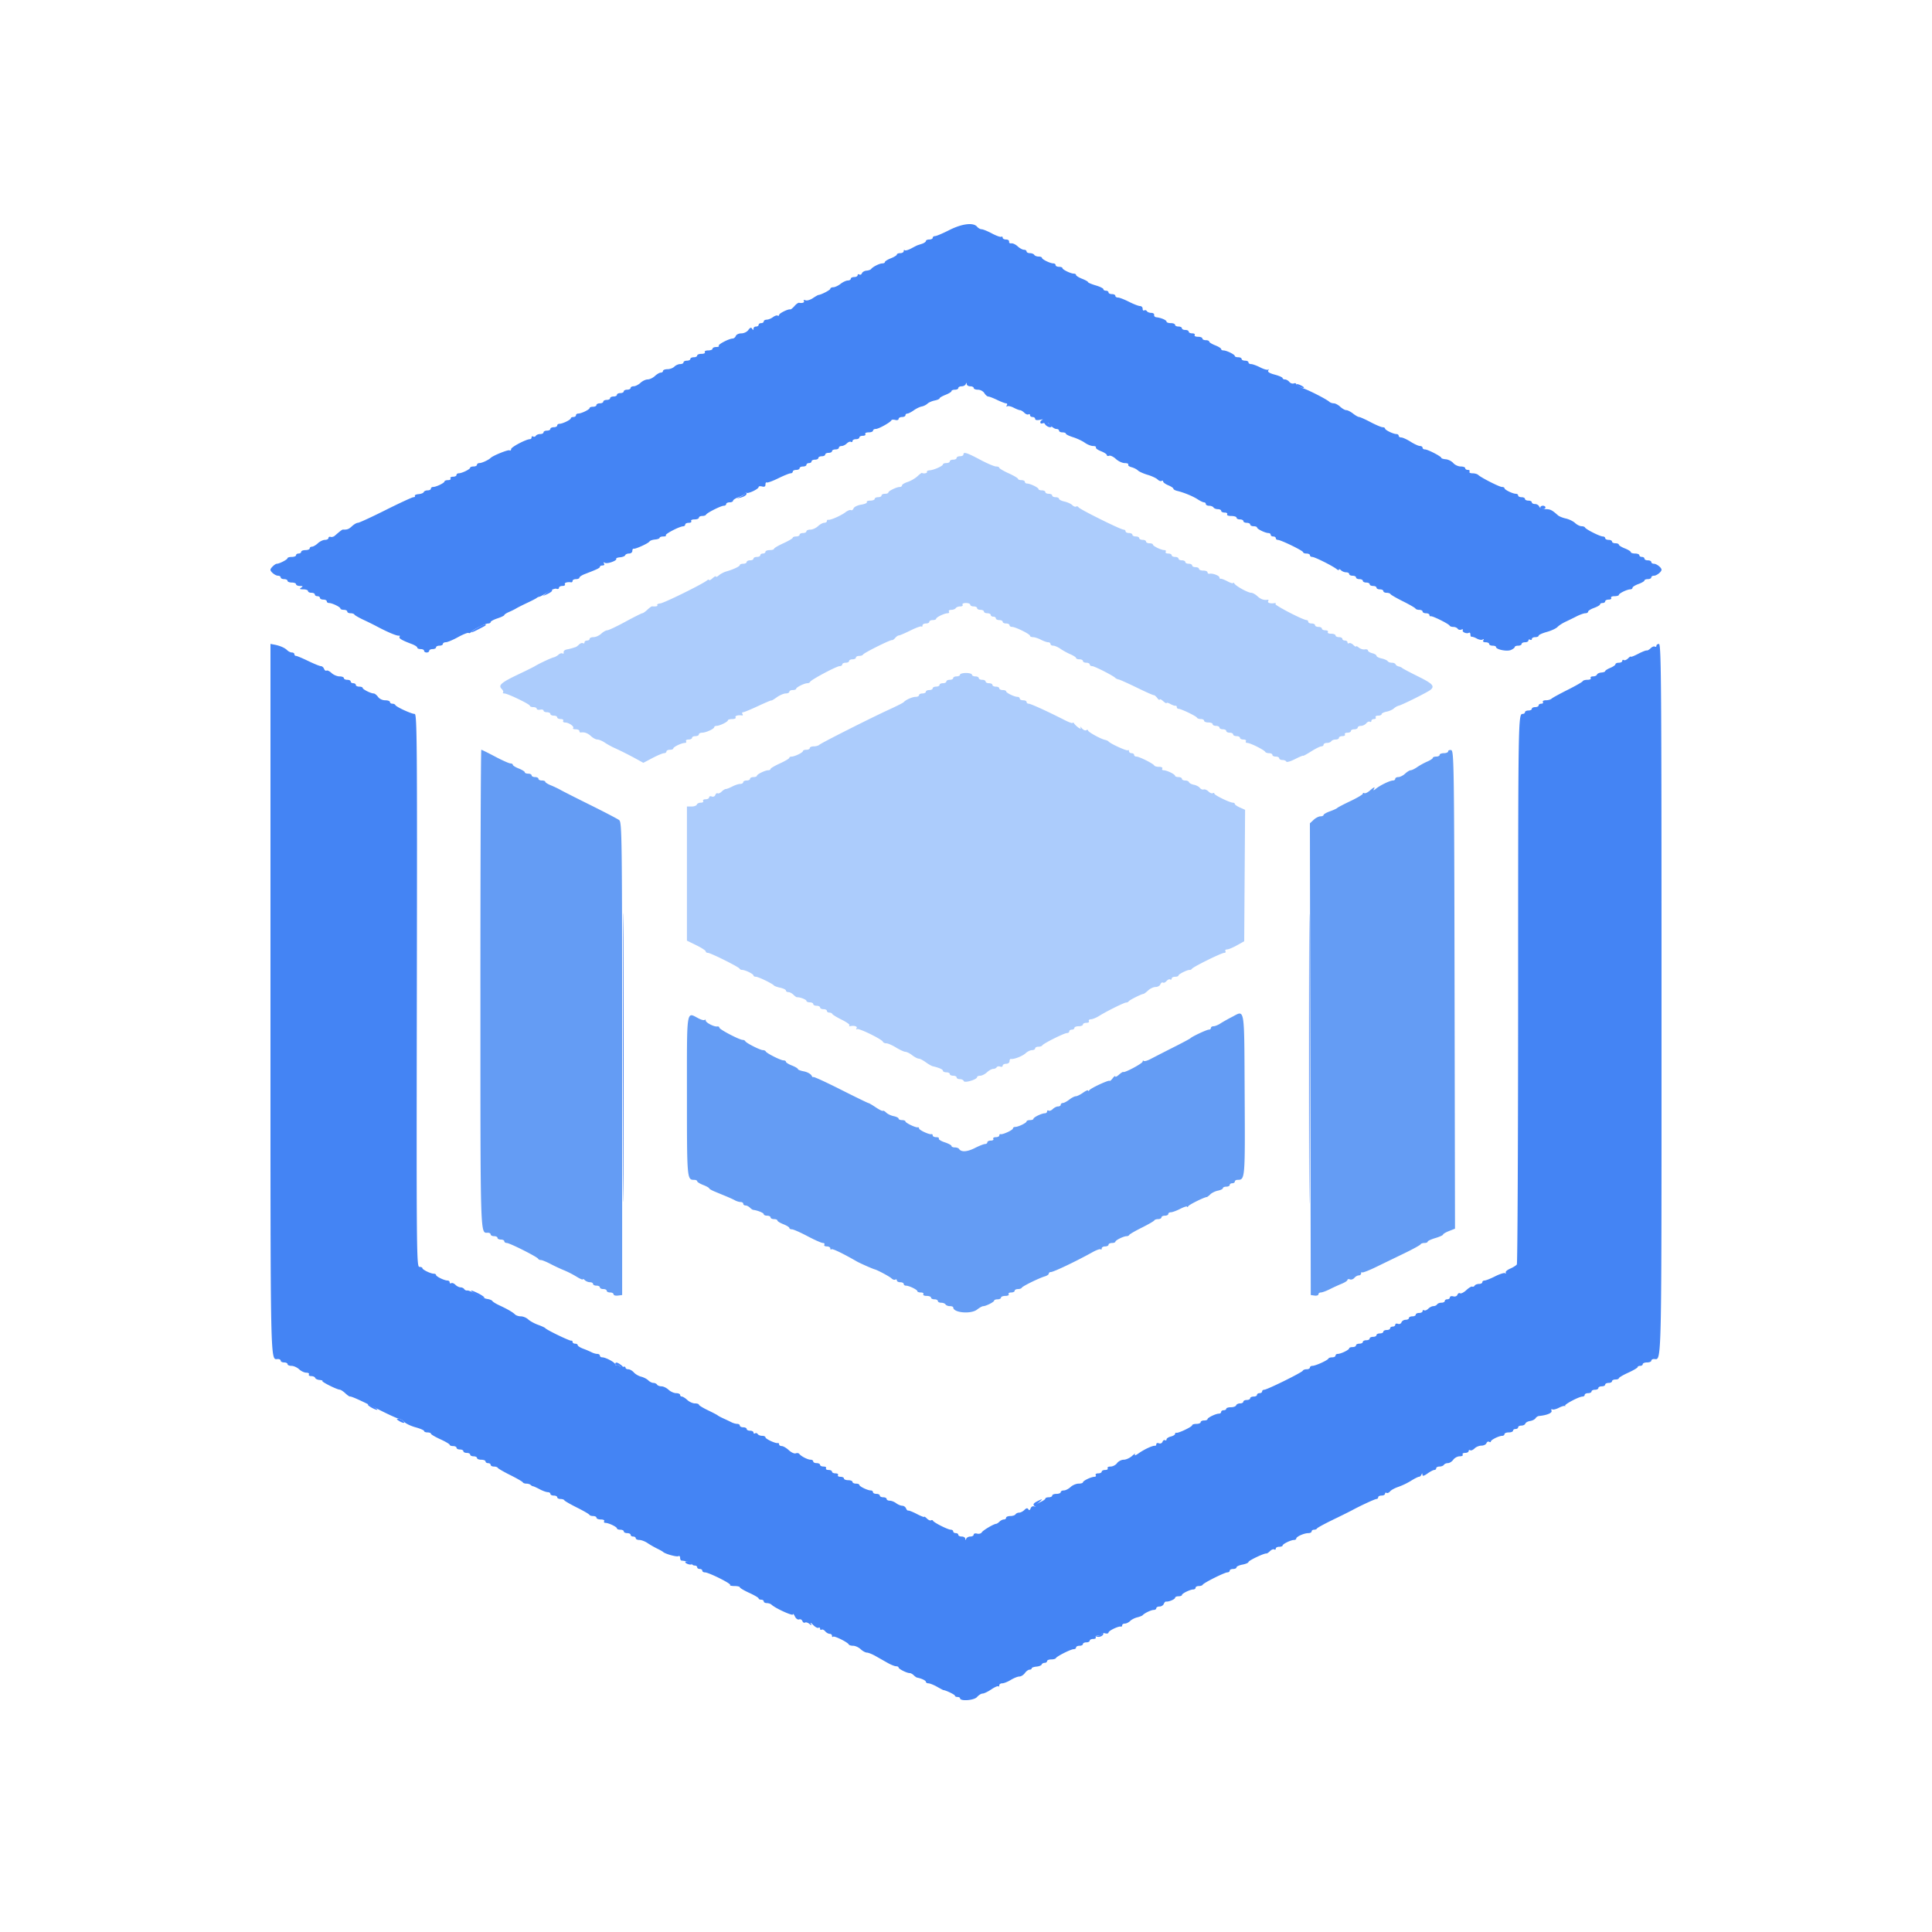
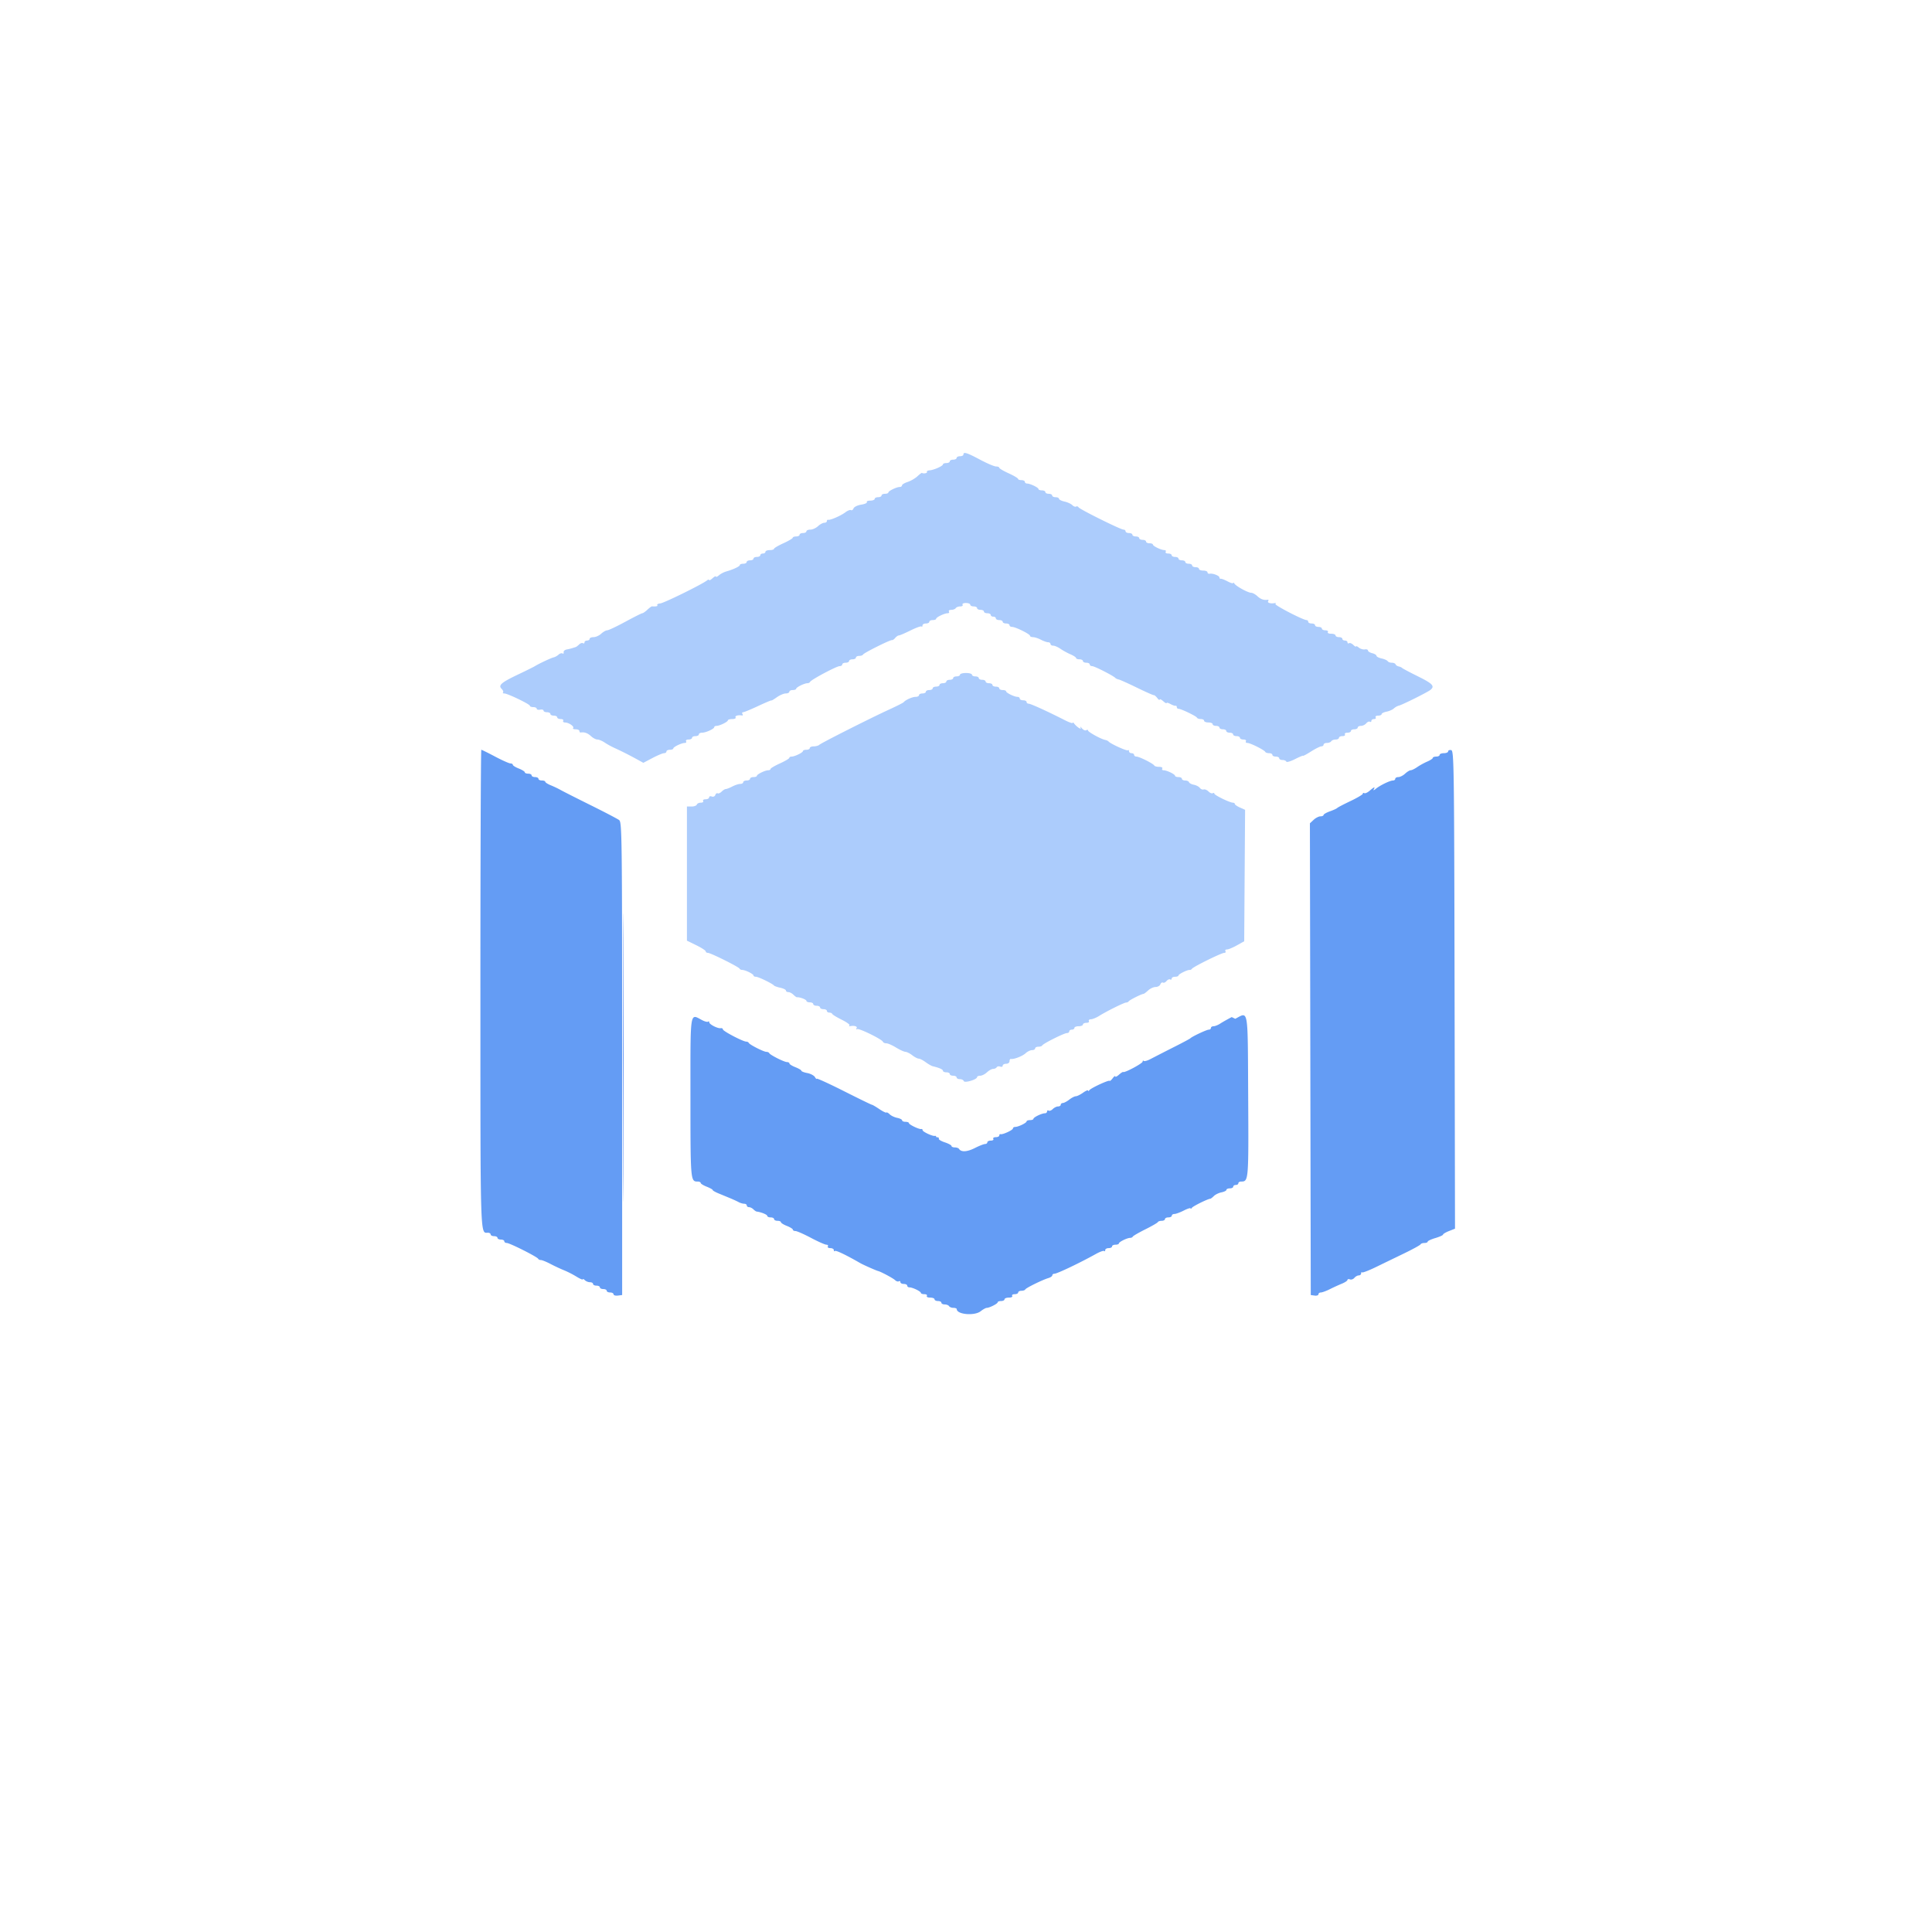
<svg xmlns="http://www.w3.org/2000/svg" width="250" height="250" fill="none">
  <g fill-rule="evenodd" clip-path="url(#a)" clip-rule="evenodd">
    <path fill="#ACCCFC" d="M124.669 58.816c0 .122-.199.22-.442.22s-.442.1-.442.222c0 .121-.198.221-.441.221-.244 0-.442.1-.442.22 0 .122-.199.221-.442.221s-.442.076-.442.167c0 .214-1.163.732-1.738.775-.242.018-.391.112-.332.209.096.154-.484.262-.64.12-.033-.03-.298.165-.588.435-.29.271-.86.602-1.265.736-.406.133-.737.334-.737.447 0 .111-.13.203-.288.203-.406 0-1.475.52-1.477.718-.001.091-.201.166-.444.166s-.441.1-.441.22c0 .122-.199.221-.442.221s-.442.1-.442.22c0 .122-.254.222-.565.222-.311 0-.512.087-.446.193.066.106-.265.255-.736.33-.474.076-.914.291-.988.483-.073.19-.221.292-.329.226-.109-.067-.432.057-.72.276-.586.447-1.98 1.054-2.234.974-.092-.03-.166.047-.166.168 0 .121-.153.22-.341.22-.187 0-.554.2-.814.442-.261.243-.704.442-.985.442s-.51.1-.51.22c0 .122-.199.221-.442.221s-.442.1-.442.221c0 .122-.199.222-.441.222-.243 0-.442.074-.443.165-.001.09-.547.414-1.214.718-.667.303-1.213.626-1.214.717 0 .092-.25.166-.553.166-.303 0-.552.1-.552.22 0 .122-.149.222-.33.222-.183 0-.332.1-.332.22 0 .122-.199.221-.442.221s-.442.1-.442.221-.199.22-.441.22c-.243 0-.442.1-.442.222 0 .121-.199.22-.442.22s-.442.076-.442.167c0 .176-.835.57-1.767.834-.303.086-.726.309-.938.495-.213.187-.387.26-.387.16 0-.098-.198.002-.442.222-.242.22-.441.322-.441.228 0-.095-.125-.07-.276.054-.589.483-5.57 2.934-6.041 2.972-.274.023-.45.12-.39.215.091.148-.097.194-.696.17-.063-.003-.33.196-.594.441-.263.246-.555.447-.647.447-.092 0-1.082.497-2.2 1.104-1.118.608-2.17 1.104-2.34 1.104-.169 0-.52.199-.781.442-.261.242-.704.441-.985.441-.28 0-.51.1-.51.221 0 .122-.15.22-.331.22-.183 0-.332.107-.332.235 0 .129-.091.178-.203.109-.111-.07-.335.006-.497.168-.162.162-.367.314-.457.339-.09.025-.289.087-.442.137-.153.05-.477.128-.72.173-.243.044-.414.207-.38.36.032.154-.034.222-.148.15-.115-.07-.344-.003-.508.15-.165.153-.441.31-.615.349-.34.075-1.89.799-2.435 1.136-.182.112-1.126.582-2.098 1.043-2.261 1.073-2.688 1.435-2.23 1.892.182.183.27.394.195.47-.075.075-.004.136.159.136.425 0 3.312 1.39 3.312 1.594 0 .095.199.173.441.173.243 0 .442.093.442.207 0 .116.199.17.442.124.243-.047.442.009.442.123s.199.208.441.208c.243 0 .442.1.442.22 0 .122.199.222.442.222s.442.1.442.22c0 .122.204.222.454.222s.394.099.318.22c-.075.122.044.224.263.228.488.008 1.221.534 1.022.733-.079.078.072.144.335.144s.479.099.479.22c0 .122.074.21.165.195.484-.076.904.072 1.33.468.26.243.637.441.836.441.199 0 .625.178.947.395.323.217.885.528 1.25.691.831.374 1.982.955 2.976 1.504l.77.425 1.185-.624c.653-.343 1.326-.624 1.495-.624.17 0 .31-.1.31-.22 0-.122.198-.221.44-.221.244 0 .444-.075.445-.166.001-.202 1.074-.718 1.49-.718.166 0 .24-.099.165-.22-.076-.122.067-.222.317-.222s.455-.1.455-.22c0-.122.2-.221.442-.221.243 0 .442-.1.442-.221s.178-.22.397-.22c.494 0 1.587-.494 1.589-.719 0-.09.13-.165.289-.165.406 0 1.476-.52 1.478-.718 0-.09.256-.165.566-.165.32 0 .507-.096.43-.222-.122-.195.342-.328.844-.241.1.018.12-.07.042-.195-.077-.124-.037-.226.09-.226.125 0 1-.362 1.945-.803.944-.442 1.716-.766 1.716-.72 0 .048.314-.137.697-.41.383-.273.905-.496 1.159-.496.255 0 .463-.1.463-.221s.199-.22.442-.22.442-.075.443-.166c.003-.194 1.068-.718 1.46-.718.148 0 .302-.08.342-.177.112-.267 3.427-2.032 3.818-2.032.188 0 .342-.099.342-.22 0-.122.199-.221.441-.221.244 0 .442-.1.442-.22 0-.122.199-.222.442-.222s.442-.1.442-.22c0-.122.19-.221.423-.221.233 0 .457-.078.497-.174.089-.209 3.547-1.934 3.752-1.872.079.024.265-.102.413-.28.148-.178.362-.324.475-.324.114 0 .79-.29 1.502-.643.713-.353 1.354-.586 1.423-.515.071.07.128.011.128-.13 0-.142.199-.258.442-.258s.442-.1.442-.22c0-.123.198-.222.441-.222s.443-.075.444-.166c.002-.2 1.074-.717 1.491-.717.165 0 .239-.1.163-.221-.075-.122.063-.22.306-.22s.503-.1.578-.222c.075-.121.335-.22.578-.22.243 0 .381-.1.305-.221-.077-.126.108-.221.429-.221.311 0 .565.1.565.22 0 .122.199.221.442.221s.441.1.441.221c0 .122.199.221.443.221.242 0 .441.1.441.22 0 .122.199.222.442.222s.441.1.441.22c0 .122.15.222.332.222.182 0 .331.099.331.22 0 .122.199.221.442.221s.441.1.441.221c0 .122.199.22.442.22s.442.1.442.222c0 .121.146.22.326.22.443 0 2.324.93 2.324 1.148 0 .098.174.178.387.179.212 0 .671.15 1.019.331.348.181.77.33.938.33.169 0 .306.1.306.221s.159.22.353.22c.194 0 .616.184.938.408.323.224.91.546 1.305.716.394.17.717.385.717.476 0 .092.199.167.442.167s.442.1.442.221.198.22.442.22c.242 0 .441.1.441.222 0 .121.143.22.318.22.302 0 2.762 1.255 2.995 1.527.061.072.26.162.442.201.182.04 1.247.518 2.366 1.065 1.12.546 2.098.98 2.174.963.076-.017.275.15.442.37.168.22.308.311.311.202.004-.11.206-.02.449.2.243.22.442.33.442.247 0-.084.224-.029.497.123s.571.255.662.229c.092-.026.166.052.166.174 0 .121.1.22.223.22.336 0 2.306.948 2.39 1.15.041.096.265.175.497.175.233 0 .424.1.424.221 0 .122.248.221.552.221.304 0 .552.1.552.221 0 .122.199.22.441.22.244 0 .443.1.443.222 0 .121.198.22.441.22s.442.1.442.221c0 .122.199.221.441.221.244 0 .442.1.442.22 0 .122.199.222.442.222s.442.1.442.22c0 .122.204.221.455.221.25 0 .393.1.317.221-.074.122.01.22.188.22.377 0 2.208.917 2.316 1.16.041.091.264.166.497.166.233 0 .423.1.423.221s.199.22.442.22.442.1.442.222c0 .121.19.22.423.22.233 0 .456.095.497.21.04.115.545-.03 1.122-.324.577-.293 1.049-.489 1.049-.435 0 .054.467-.198 1.038-.56.57-.361 1.166-.657 1.325-.657.158 0 .288-.1.288-.221 0-.122.193-.221.429-.221.235 0 .49-.099.564-.22.076-.122.33-.222.566-.222.236 0 .429-.1.429-.22 0-.122.204-.221.454-.221s.394-.1.318-.221c-.075-.121.069-.22.319-.22s.455-.1.455-.222c0-.121.199-.22.441-.22.243 0 .442-.1.442-.221 0-.122.187-.221.415-.221.228 0 .537-.148.687-.33.15-.18.361-.273.469-.207.108.067.196.016.196-.113s.155-.233.344-.233c.19 0 .283-.1.208-.222-.075-.12.068-.22.318-.22s.455-.087.455-.194c0-.106.286-.25.636-.32.35-.07.775-.256.944-.414.169-.157.455-.32.634-.36.45-.102 3.738-1.741 4.11-2.049.583-.484.285-.803-1.631-1.75-1.063-.526-1.982-1.013-2.043-1.082-.06-.069-.259-.157-.441-.197-.183-.04-.365-.163-.405-.276-.041-.112-.259-.204-.484-.204-.226 0-.467-.092-.537-.204-.069-.112-.423-.27-.786-.349-.363-.08-.66-.234-.66-.343 0-.11-.248-.262-.552-.338-.304-.076-.552-.234-.552-.35 0-.116-.183-.18-.408-.141-.224.038-.572-.068-.773-.234-.201-.167-.365-.235-.365-.15 0 .084-.157-.004-.349-.196-.192-.192-.441-.293-.552-.223-.112.069-.203.02-.203-.109 0-.128-.149-.234-.332-.234-.181 0-.331-.099-.331-.22 0-.122-.199-.222-.441-.222-.244 0-.442-.1-.442-.22 0-.122-.255-.221-.565-.221-.321 0-.507-.096-.429-.221.075-.121-.068-.22-.319-.22-.249 0-.454-.1-.454-.222 0-.121-.199-.22-.442-.22s-.442-.1-.442-.221c0-.122-.198-.221-.441-.221s-.442-.1-.442-.22a.219.219 0 0 0-.216-.222c-.445 0-4.18-1.935-4.028-2.087.087-.087.059-.138-.062-.114-.521.105-1.01-.024-.881-.233.077-.125.058-.212-.042-.195-.49.085-.915-.06-1.346-.462-.261-.243-.624-.442-.808-.442-.408 0-1.942-.84-2.166-1.185-.089-.138-.163-.173-.165-.08-.002.095-.327 0-.721-.21-.396-.21-.793-.362-.884-.337-.091.025-.165-.048-.165-.16 0-.238-.86-.57-1.27-.491-.152.03-.277-.05-.277-.177s-.248-.23-.552-.23c-.303 0-.552-.1-.552-.222 0-.121-.199-.22-.442-.22-.242 0-.441-.1-.441-.221 0-.122-.199-.222-.442-.222s-.442-.099-.442-.22c0-.122-.199-.221-.442-.221-.242 0-.441-.1-.441-.22 0-.122-.199-.222-.442-.222s-.442-.1-.442-.22c0-.122-.204-.221-.454-.221s-.394-.1-.319-.221c.075-.122.002-.22-.163-.22-.417 0-1.489-.517-1.492-.719 0-.09-.2-.165-.443-.165s-.441-.1-.441-.22c0-.123-.199-.222-.442-.222s-.442-.1-.442-.221-.199-.22-.442-.22c-.242 0-.441-.1-.441-.222 0-.121-.199-.22-.442-.22s-.442-.1-.442-.221c0-.122-.119-.221-.265-.221-.369 0-5.653-2.62-5.816-2.884-.073-.118-.218-.163-.321-.099-.103.064-.326-.022-.494-.19-.169-.168-.624-.376-1.012-.461-.388-.085-.705-.247-.705-.358 0-.113-.199-.204-.442-.204s-.442-.1-.442-.22c0-.122-.199-.221-.441-.221-.243 0-.442-.1-.442-.221 0-.122-.199-.221-.442-.221s-.442-.075-.443-.166c-.002-.198-1.072-.718-1.478-.718-.158 0-.288-.1-.288-.22 0-.122-.198-.221-.441-.221s-.442-.075-.443-.166c0-.091-.546-.414-1.214-.718-.667-.303-1.213-.626-1.213-.717-.001-.091-.188-.166-.416-.166-.228 0-1.161-.397-2.072-.883-1.704-.908-2.151-1.046-2.151-.663m-.442 28.488c0 .121-.199.22-.442.22-.242 0-.441.1-.441.222 0 .12-.199.22-.442.22s-.442.1-.442.221c0 .122-.199.22-.442.22-.242 0-.441.1-.441.222 0 .121-.199.22-.442.22s-.442.1-.442.221c0 .122-.199.221-.441.221-.243 0-.442.1-.442.22 0 .123-.199.222-.442.222s-.442.1-.442.221-.2.22-.445.22c-.423 0-1.307.396-1.542.691-.061.077-.906.503-1.878.95-2.409 1.104-8.785 4.324-9.044 4.567-.115.108-.438.197-.717.197-.28 0-.508.099-.508.22 0 .122-.199.222-.442.222s-.443.074-.444.165c-.002.198-1.071.718-1.478.718-.158 0-.287.074-.288.166 0 .09-.546.413-1.213.717-.668.304-1.214.626-1.215.718 0 .09-.13.166-.288.166-.406 0-1.475.519-1.477.717-.002.091-.201.166-.444.166s-.441.099-.441.221c0 .121-.2.221-.442.221-.243 0-.442.099-.442.22 0 .122-.174.222-.386.222-.213.001-.672.15-1.02.332-.348.181-.728.33-.844.33-.116 0-.361.15-.544.333-.183.183-.415.283-.513.222-.1-.061-.237.036-.305.215a.35.35 0 0 1-.465.196c-.187-.071-.34-.02-.34.114 0 .135-.205.245-.455.245s-.393.099-.318.221c.075.121-.06.22-.3.22s-.474.112-.519.249c-.046.136-.352.248-.68.248h-.6v17.358l1.215.594c.669.327 1.215.683 1.215.789 0 .108.124.195.276.194.35-.002 4.005 1.817 4.104 2.042.041.093.195.168.343.168.392 0 1.457.524 1.46.718 0 .091.14.165.311.165.317 0 2.14.882 2.34 1.132.061.076.434.208.828.294.396.085.718.247.718.358 0 .112.142.204.316.204.174 0 .468.152.655.339.186.186.392.334.458.327.354-.035 1.222.293 1.222.462 0 .108.199.197.442.197.242 0 .441.099.441.22 0 .122.199.222.442.222s.442.099.442.22c0 .122.199.221.441.221.243 0 .442.1.442.221s.141.221.313.221c.172 0 .346.08.386.179.041.098.591.434 1.224.746.631.312 1.079.637.993.723-.085.085-.056.135.066.111.558-.113 1.009.025.862.262-.089.145-.062.196.064.118.24-.148 3.221 1.315 3.344 1.64.04.108.239.196.441.197.203 0 .766.246 1.252.545.486.299 1.033.55 1.214.556.183.006.58.206.884.443.304.238.681.435.837.438.157.002.563.21.901.46.34.251.758.489.931.529.829.195 1.306.409 1.306.587 0 .107.199.195.442.195s.442.099.442.221c0 .121.198.22.442.22.243 0 .441.1.441.221 0 .122.191.221.424.221.232 0 .46.113.507.252.094.284 1.719-.204 1.719-.517 0-.097.181-.177.401-.177.219 0 .613-.198.874-.441s.621-.442.801-.442c.18 0 .387-.095.458-.211.072-.116.277-.155.455-.087.178.069.324.015.324-.12 0-.134.199-.244.442-.244.246 0 .442-.147.442-.331 0-.183.075-.315.166-.296.37.081 1.503-.354 1.911-.734.239-.223.616-.406.836-.406.22 0 .4-.099.4-.221 0-.121.19-.221.423-.221.233 0 .457-.074.497-.165.104-.234 2.834-1.601 3.197-1.601.165 0 .3-.099.3-.221s.149-.221.331-.221c.182 0 .332-.1.332-.221s.248-.221.552-.221c.303 0 .552-.099.552-.221 0-.121.204-.22.454-.22.251 0 .394-.1.319-.221-.076-.122.043-.228.263-.237.22-.009.697-.204 1.062-.434.965-.608 3.28-1.754 3.509-1.736a.427.427 0 0 0 .331-.169c.132-.181 1.684-.953 1.908-.95.062.001.329-.199.593-.444.263-.246.698-.447.965-.447.268 0 .547-.155.62-.345.073-.19.221-.29.33-.224.108.068.319-.024.468-.203.149-.18.359-.272.467-.206.107.066.195.016.195-.113s.199-.234.442-.234.442-.075.442-.166c0-.179 1.212-.771 1.459-.714.082.019.209-.051.283-.155.191-.269 3.829-2.06 4.179-2.058.159.001.227-.098.152-.219-.075-.122.016-.221.203-.221.185 0 .763-.239 1.282-.531l.945-.53.057-8.504.058-8.504-.664-.295c-.366-.162-.666-.369-.666-.461 0-.092-.11-.167-.245-.167-.4 0-2.405-.976-2.405-1.171 0-.099-.091-.123-.203-.054-.112.069-.361-.033-.554-.226-.193-.193-.474-.309-.625-.259-.151.051-.374-.041-.496-.205-.121-.164-.468-.346-.772-.404-.303-.058-.584-.206-.625-.329-.041-.122-.265-.222-.498-.222-.233 0-.424-.1-.424-.221 0-.122-.198-.221-.441-.221s-.442-.075-.444-.166c-.002-.201-1.074-.718-1.491-.718-.164 0-.239-.099-.163-.22.076-.125-.103-.221-.41-.221-.301 0-.58-.075-.621-.166-.106-.239-1.935-1.16-2.303-1.16-.171 0-.31-.099-.31-.22s-.149-.22-.332-.22c-.182 0-.331-.117-.331-.258 0-.142-.062-.197-.138-.12-.128.128-2.273-.846-2.512-1.143-.061-.075-.26-.165-.442-.2-.542-.106-2.209-1.025-2.209-1.219 0-.098-.105-.113-.235-.033s-.386-.039-.568-.263c-.184-.225-.257-.26-.165-.077.187.365-.507-.086-.85-.552-.09-.122-.164-.146-.166-.055-.002.092-.475-.075-1.052-.37-2.191-1.118-4.377-2.115-4.64-2.115-.151 0-.274-.1-.274-.22 0-.122-.199-.222-.442-.222s-.442-.099-.442-.22c0-.122-.129-.222-.287-.222-.406 0-1.476-.519-1.478-.717-.001-.091-.201-.166-.444-.166-.242 0-.441-.099-.441-.22 0-.122-.199-.221-.442-.221s-.442-.1-.442-.221c0-.122-.199-.221-.441-.221-.243 0-.442-.1-.442-.22 0-.122-.199-.222-.442-.222s-.442-.1-.442-.22c0-.122-.199-.221-.441-.221-.243 0-.442-.1-.442-.221s-.348-.22-.773-.22c-.425 0-.773.099-.773.22" />
-     <path fill="#649CF4" d="M62.166 127.953c0 32.903-.041 31.563.978 31.563.191 0 .347.099.347.221 0 .121.199.221.441.221.244 0 .443.099.443.22 0 .122.198.221.441.221s.442.1.442.221c0 .122.145.221.323.221.376 0 3.949 1.798 4.057 2.043.04.091.2.165.354.165.154 0 .717.23 1.251.51.534.279 1.32.646 1.745.814a12.18 12.18 0 0 1 1.601.819c.455.282.829.442.829.356 0-.087.118-.038.264.108.146.145.444.264.663.264.219 0 .397.1.397.221s.2.221.442.221c.243 0 .442.099.442.221 0 .121.198.22.442.22.242 0 .441.1.441.221 0 .122.2.221.442.221.243 0 .442.106.442.236 0 .129.25.204.557.166l.556-.07-.003-30.586c-.002-28.919-.024-30.601-.39-30.877-.214-.16-1.88-1.031-3.702-1.934s-3.561-1.783-3.865-1.957a13 13 0 0 0-1.27-.605c-.394-.159-.717-.364-.717-.455 0-.093-.2-.167-.442-.167-.243 0-.442-.1-.442-.221 0-.122-.199-.221-.442-.221s-.441-.099-.441-.221-.2-.221-.442-.221c-.243 0-.442-.081-.442-.18 0-.099-.348-.316-.773-.483-.425-.166-.773-.384-.773-.482 0-.099-.14-.18-.312-.18s-1.063-.398-1.98-.883c-.917-.486-1.721-.883-1.786-.883-.065 0-.118 13.919-.118 30.932m125.226-30.728c0 .13-.248.237-.552.237-.303 0-.552.1-.552.221s-.199.22-.442.22-.441.076-.441.167c0 .092-.323.307-.718.477-.395.17-.982.492-1.304.717-.323.224-.7.406-.838.406s-.464.2-.725.442c-.261.243-.654.442-.874.442-.22 0-.4.099-.4.221 0 .121-.134.221-.298.221-.387 0-1.684.63-2.225 1.081-.233.195-.352.229-.263.077.231-.394.058-.341-.522.162-.277.24-.59.383-.696.318-.106-.066-.193-.033-.193.073 0 .105-.72.533-1.601.951-.88.418-1.651.821-1.711.895-.061.074-.483.267-.939.43-.455.163-.828.376-.828.473 0 .097-.18.177-.401.177-.22 0-.617.203-.883.451l-.484.451.055 30.521.056 30.521.497.07c.274.039.497-.036.497-.166 0-.129.14-.236.311-.236.17 0 .692-.191 1.159-.424a26.475 26.475 0 0 1 1.567-.717c.395-.161.718-.377.718-.482 0-.105.141-.136.315-.07.173.067.434-.022.579-.197.146-.175.401-.318.568-.318.168 0 .304-.116.304-.258 0-.141.056-.202.125-.133.068.068.888-.248 1.822-.703.933-.454 2.592-1.258 3.685-1.787 1.094-.53 2.022-1.042 2.062-1.139.04-.096.264-.176.497-.176.232 0 .423-.077.423-.172 0-.095.447-.305.994-.466.547-.162.994-.364.994-.449 0-.086.348-.292.773-.459l.774-.304-.056-30.927c-.053-29.253-.076-30.931-.442-31.001-.213-.041-.387.032-.387.162m-28.008 34.385c-.524.27-1.191.647-1.483.838-.291.191-.682.347-.869.347-.186 0-.339.1-.339.221s-.124.221-.276.22c-.27 0-2.156.882-2.374 1.111-.061.064-.906.519-1.877 1.012a318.416 318.416 0 0 0-3.338 1.705c-.377.197-.75.293-.828.216-.077-.078-.141-.037-.141.09 0 .229-2.33 1.478-2.51 1.346-.052-.038-.303.121-.559.352-.255.231-.468.331-.472.221-.004-.11-.157-.001-.341.242-.183.242-.362.392-.397.331-.086-.148-2.414.929-2.62 1.212-.089.123-.163.142-.165.043-.002-.1-.292.025-.645.276-.353.251-.775.459-.939.462-.163.002-.546.199-.849.436-.304.238-.677.434-.829.437-.151.003-.275.104-.275.226 0 .121-.157.22-.347.22-.191 0-.497.151-.681.334-.183.183-.425.276-.536.207-.112-.069-.203-.019-.203.109s-.13.234-.288.234c-.406 0-1.475.519-1.478.717 0 .092-.2.166-.443.166s-.443.075-.443.166c-.002.198-1.072.717-1.478.717-.158 0-.287.088-.287.195 0 .21-1.331.827-1.602.741-.091-.028-.165.047-.165.168 0 .122-.205.221-.455.221s-.393.1-.318.222c.075.121-.069.22-.318.22-.251 0-.455.1-.455.221 0 .122-.132.221-.294.221-.162 0-.764.238-1.337.528-.987.499-1.762.541-2.03.108-.066-.107-.313-.194-.549-.194-.236 0-.429-.084-.429-.186s-.394-.316-.876-.475c-.482-.159-.823-.373-.76-.477.065-.103-.088-.188-.338-.188s-.455-.099-.455-.221c0-.121-.074-.196-.165-.168-.271.086-1.602-.531-1.602-.741 0-.107-.074-.172-.165-.145-.248.073-1.602-.574-1.602-.766 0-.092-.198-.167-.441-.167s-.442-.087-.442-.193c0-.106-.286-.251-.636-.32-.35-.07-.785-.277-.967-.459-.183-.183-.378-.286-.435-.229-.055.056-.469-.148-.919-.453-.45-.304-.876-.554-.947-.554-.072 0-1.707-.796-3.635-1.768-1.927-.973-3.507-1.693-3.51-1.601-.004.092-.106-.003-.227-.211-.122-.207-.566-.442-.988-.521-.421-.079-.767-.214-.767-.299 0-.085-.347-.292-.772-.458-.425-.167-.774-.384-.774-.483 0-.099-.139-.18-.31-.18-.368 0-2.197-.921-2.303-1.159-.04-.092-.205-.166-.366-.166-.354 0-2.181-.928-2.284-1.159-.04-.091-.189-.166-.328-.166-.421 0-3.022-1.361-3.022-1.581 0-.113-.124-.183-.276-.157-.39.067-1.49-.497-1.49-.764 0-.122-.063-.159-.14-.083-.075.076-.419-.007-.761-.184-1.638-.847-1.53-1.559-1.53 10.012 0 10.765.01 10.865.928 10.865.219 0 .398.081.398.18 0 .099.347.316.773.483.425.167.773.36.773.429s.323.259.718.423l1.49.616c.425.176.946.414 1.157.53.21.116.534.21.718.21.184 0 .334.1.334.221s.13.221.287.221c.158 0 .411.124.563.276.152.152.346.284.431.294.566.066 1.37.394 1.37.558 0 .108.198.197.441.197s.442.099.442.221c0 .121.198.221.441.221.244 0 .442.08.442.179 0 .099.348.316.773.483.425.167.773.384.773.483 0 .099.153.179.339.179.187 0 1.09.398 2.007.884s1.814.883 1.993.883c.179 0 .264.099.189.221-.076.122.068.221.318.221s.455.116.455.258c0 .141.064.193.142.114.122-.12 1.42.501 3.281 1.571.395.227 2.038.955 2.319 1.026.383.099 1.927.927 2.171 1.165.162.158.386.23.497.161.112-.069.203-.02.203.109 0 .128.199.233.442.233s.442.1.442.221.129.221.287.221c.406 0 1.476.519 1.478.718.001.091.206.165.456.165.251 0 .394.099.319.221-.078.125.108.221.428.221.311 0 .565.1.565.221s.199.221.442.221.442.099.442.221c0 .121.193.22.428.22.236 0 .491.1.566.221.075.122.329.221.565.221.236 0 .429.074.43.166.007.696 2.292.901 3.09.276.304-.238.657-.435.785-.437.371-.008 1.421-.541 1.422-.723.001-.091.201-.165.444-.165s.442-.1.442-.221.254-.221.565-.221c.32 0 .506-.096.428-.221-.075-.122.068-.221.319-.221.25 0 .455-.099.455-.221 0-.121.19-.221.423-.221.233 0 .456-.078.497-.173.081-.192 2.218-1.243 3-1.475.273-.081.497-.241.497-.354 0-.113.124-.204.276-.203.337.005 3.332-1.424 5.365-2.559.51-.285.991-.456 1.066-.38.077.077.139.023.139-.118 0-.142.199-.258.442-.258s.442-.099.442-.221.198-.221.441-.221.443-.075.444-.165c.002-.194 1.068-.718 1.459-.718.148 0 .302-.075.342-.167.041-.091.77-.513 1.62-.937.85-.424 1.58-.846 1.62-.938.041-.091.264-.166.497-.166.233 0 .423-.1.423-.221 0-.122.199-.221.442-.221s.442-.099.442-.221.153-.221.34-.221c.187 0 .733-.201 1.215-.446.48-.245.876-.37.877-.276.002.094.077.06.166-.074.142-.214 2.077-1.167 2.383-1.173.063-.001.272-.16.464-.353.193-.192.636-.407.986-.477s.636-.214.636-.32c0-.106.199-.194.442-.194s.441-.099.441-.22c0-.122.15-.221.332-.221.182 0 .331-.1.331-.221s.157-.221.347-.221c.982 0 .986-.042.925-11.062-.064-11.657.064-10.893-1.673-9.998Z" />
-     <path fill="#4484F4" d="M122.82 29.78c-.834.424-1.655.77-1.822.77-.168 0-.305.1-.305.22 0 .122-.199.221-.441.221-.243 0-.442.088-.442.195 0 .108-.224.268-.497.357l-.608.2c-.06.022-.42.205-.799.408-.38.203-.753.306-.829.23-.076-.076-.138-.023-.138.12 0 .14-.199.257-.442.257s-.442.08-.442.18c0 .098-.348.316-.773.483-.425.166-.773.384-.773.483 0 .098-.15.18-.334.18-.361 0-1.24.44-1.453.728-.071.097-.342.192-.601.212-.259.02-.523.17-.586.334-.063.164-.215.237-.337.162-.123-.076-.223-.033-.223.096 0 .128-.198.233-.441.233s-.442.1-.442.222c0 .121-.174.223-.386.226-.213.002-.635.198-.939.436-.304.238-.726.434-.939.437-.213.002-.386.092-.386.199 0 .162-1.182.775-1.546.803-.061.004-.383.19-.716.413-.334.223-.761.345-.95.273-.198-.076-.287-.04-.21.086.125.201-.183.317-.632.237-.103-.02-.369.175-.59.43-.221.255-.464.447-.539.426-.266-.073-1.443.507-1.443.711 0 .114-.085.155-.188.09-.104-.063-.377.027-.608.201-.23.175-.593.32-.805.325-.213.004-.387.106-.387.227 0 .122-.149.221-.33.221-.183 0-.332.1-.332.22 0 .122-.15.222-.332.222-.182 0-.332.124-.334.276-.003.216-.04.217-.176.005-.126-.2-.256-.156-.487.165-.178.248-.57.437-.905.437-.325 0-.647.15-.717.332-.07.181-.255.334-.41.338-.485.013-1.955.787-1.796.946.083.083-.065.15-.328.15s-.479.1-.479.222c0 .12-.254.22-.564.22-.321 0-.507.096-.43.221.078.125-.108.22-.428.22-.31 0-.565.1-.565.222 0 .121-.2.221-.442.221-.243 0-.441.099-.441.22 0 .122-.2.222-.442.222-.243 0-.442.099-.442.22 0 .122-.192.221-.426.221-.234 0-.575.15-.757.331-.182.183-.587.332-.9.332-.312 0-.567.1-.567.22 0 .122-.13.221-.29.221-.16 0-.503.2-.764.442-.26.243-.681.441-.934.441s-.674.2-.934.443c-.261.242-.655.441-.875.441-.22 0-.4.1-.4.22 0 .122-.198.222-.442.222-.242 0-.441.1-.441.22 0 .122-.2.221-.442.221-.243 0-.441.1-.441.221 0 .122-.2.22-.442.22-.243 0-.442.1-.442.222 0 .121-.198.22-.442.22-.242 0-.441.1-.441.221 0 .122-.2.221-.442.221-.243 0-.442.1-.442.22 0 .122-.198.222-.442.222-.242 0-.442.075-.443.166-.002.198-1.072.717-1.478.717-.158 0-.287.1-.287.221 0 .122-.149.221-.331.221-.183 0-.332.075-.334.165-.001.199-1.07.718-1.478.718-.157 0-.286.1-.286.221s-.2.22-.442.22c-.243 0-.442.1-.442.222s-.199.22-.442.22c-.242 0-.441.1-.441.221 0 .122-.193.221-.43.221-.235 0-.49.101-.566.225-.077.123-.232.167-.345.097-.113-.07-.205-.021-.205.107 0 .129-.092.233-.204.233-.497 0-2.446 1.023-2.446 1.284 0 .158-.094.231-.207.161-.18-.11-2.138.679-2.444.985-.264.264-1.126.662-1.433.662-.183 0-.334.1-.334.221 0 .122-.198.221-.442.221-.242 0-.442.075-.443.166-.002.198-1.072.717-1.478.717-.158 0-.287.1-.287.221 0 .122-.205.221-.455.221s-.393.1-.318.22c.075.122-.069.222-.318.222-.25 0-.456.075-.457.166-.002.197-1.072.717-1.478.717-.158 0-.287.1-.287.221 0 .122-.19.22-.424.22-.232 0-.456.1-.496.22-.04.12-.34.24-.665.267-.326.028-.544.127-.485.223.06.096-.023.174-.182.174-.16 0-1.777.746-3.593 1.656-1.817.911-3.435 1.657-3.597 1.657-.162 0-.508.199-.768.441-.413.385-.614.46-1.169.437-.106-.004-.39.21-1.054.796-.149.13-.394.197-.545.147-.15-.05-.274.016-.274.148 0 .131-.203.239-.45.239-.248 0-.665.199-.925.442-.261.243-.605.441-.764.441-.16 0-.29.1-.29.221 0 .122-.248.221-.552.221-.304 0-.552.1-.552.22 0 .122-.15.222-.332.222-.181 0-.33.1-.33.22 0 .122-.25.221-.553.221-.304 0-.553.075-.554.166-.002.174-1.05.718-1.383.718-.223 0-.824.563-.824.773 0 .272.634.773.978.773.191 0 .347.099.347.22 0 .122.2.221.442.221.243 0 .442.1.442.22 0 .122.248.222.552.222.304 0 .552.1.552.22 0 .122.224.223.497.225.402.002.433.044.166.217-.258.167-.197.215.276.218.334.002.607.102.607.224 0 .122.2.221.442.221.243 0 .441.099.441.22 0 .122.15.222.332.222.182 0 .331.1.331.22 0 .122.199.221.442.221s.442.1.442.221.13.22.287.22c.407 0 1.476.52 1.478.719 0 .09.2.165.443.165s.442.1.442.22c0 .122.19.222.423.222.233 0 .457.075.497.165.04.091.57.4 1.178.687a47.32 47.32 0 0 1 1.546.758c1.505.809 2.787 1.351 3.053 1.29.1-.022.129.047.063.153-.122.197.305.448 1.577.927.395.148.718.356.718.463 0 .107.199.194.442.194s.442.1.442.221c0 .122.149.221.33.221.183 0 .332-.1.332-.22 0-.122.199-.222.442-.222.242 0 .441-.099.441-.22 0-.122.2-.222.442-.222.243 0 .442-.099.442-.22s.174-.223.387-.225c.212-.002.92-.298 1.573-.659.653-.36 1.267-.604 1.365-.544.098.06.234.02.303-.092.176-.286 1.843-1.13 2.231-1.13.179 0 .325-.084.325-.186s.398-.316.884-.477c.485-.16.883-.353.883-.428 0-.075.273-.255.607-.399.334-.143.757-.353.939-.466.182-.112.828-.438 1.436-.722.607-.285 1.154-.57 1.214-.632.06-.062.226-.135.367-.162.141-.027.62-.295 1.063-.595.442-.3.948-.492 1.123-.425.175.067.318.013.318-.122s.205-.245.455-.245.394-.1.318-.22c-.118-.192.33-.326.828-.247.091.014.166-.074.166-.195 0-.121.2-.22.442-.22.243 0 .442-.088.442-.195 0-.107.323-.318.717-.47 1.592-.61 1.933-.776 1.933-.936 0-.091.155-.166.344-.166.204 0 .28-.104.187-.255-.1-.163-.06-.195.11-.09.297.184 1.616-.281 1.47-.518-.05-.081.175-.17.5-.197.325-.026.625-.147.665-.267.04-.12.264-.22.497-.22.233 0 .423-.148.423-.33 0-.183.075-.314.166-.29.248.06 1.897-.69 2.048-.933.071-.116.398-.233.725-.26.327-.027.595-.127.595-.222s.215-.172.479-.172c.263 0 .41-.069.327-.152-.155-.155 1.734-1.138 2.23-1.161.153-.007.277-.112.277-.234 0-.12.205-.22.455-.22s.393-.1.318-.221c-.078-.125.108-.22.429-.22.31 0 .565-.1.565-.222 0-.121.19-.221.423-.221.233 0 .456-.074.497-.165.106-.239 1.935-1.16 2.303-1.16.17 0 .31-.1.31-.22 0-.122.2-.221.442-.221.243 0 .442-.093.442-.207 0-.114.348-.332.773-.486.425-.154.773-.365.773-.469 0-.104.087-.135.194-.07.236.146 1.573-.493 1.573-.752 0-.1.198-.131.442-.068.311.082.441.007.441-.254 0-.204.077-.323.171-.265.094.058.762-.185 1.485-.539.723-.355 1.442-.645 1.596-.645.155 0 .282-.099.282-.22 0-.122.199-.221.442-.221.242 0 .441-.1.441-.22 0-.122.199-.222.442-.222s.442-.1.442-.221.149-.22.331-.22c.182 0 .331-.1.331-.221 0-.122.199-.221.442-.221s.442-.1.442-.221c0-.122.198-.221.442-.221.242 0 .441-.1.441-.22 0-.122.199-.222.442-.222s.441-.1.441-.22c0-.122.199-.221.443-.221.242 0 .441-.1.441-.221s.156-.22.347-.22c.191 0 .497-.151.681-.334.183-.183.424-.277.536-.208.111.07.203.02.203-.108 0-.129.199-.235.442-.235.242 0 .441-.098.441-.22 0-.121.205-.221.455-.221s.393-.1.319-.22c-.078-.126.107-.222.428-.222.311 0 .565-.099.565-.22 0-.122.162-.221.361-.221.369 0 1.906-.855 2.024-1.127.036-.083.26-.1.497-.039.237.062.431.003.431-.133s.199-.247.442-.247.441-.1.441-.22c0-.123.109-.222.243-.222.133 0 .507-.189.832-.42.324-.231.787-.455 1.028-.497.24-.042.574-.205.74-.363.166-.158.589-.345.939-.414.349-.07.636-.196.636-.28 0-.083.348-.288.773-.455.425-.167.772-.384.772-.483 0-.099.199-.18.443-.18.242 0 .441-.099.441-.22s.19-.22.424-.22c.232 0 .473-.125.534-.277.089-.22.115-.22.129 0 .01.152.216.276.459.276.243 0 .442.1.442.22 0 .122.247.222.55.222.311 0 .67.191.827.441.151.243.381.442.512.442.13 0 .648.199 1.151.442.503.242 1.024.441 1.159.441.134 0 .173.115.086.255-.087.142-.061.196.058.122.119-.073.493.01.833.187.339.176.712.32.828.32.116 0 .361.15.545.333.183.183.425.277.536.207.112-.069.203-.02.203.109s.149.234.331.234c.183 0 .332.11.332.245 0 .15.234.196.607.119.334-.07.483-.072.331-.006-.378.165-.351.601.029.456.167-.064.43 0 .584.142.219.202.246.186.121-.073-.088-.182.037-.108.279.166.241.273.597.497.79.497.193 0 .351.1.351.22 0 .122.199.221.441.221.243 0 .442.076.442.167 0 .093.416.297.924.456.508.158 1.194.48 1.525.716.33.235.815.428 1.077.428.261 0 .425.082.362.184-.062.1.23.318.65.483.42.164.763.39.763.502 0 .112.135.152.299.088.164-.063.557.125.874.419.316.293.833.532 1.149.532.316 0 .52.09.453.198-.067.108.119.257.413.331.295.075.667.262.827.418.16.157.73.414 1.265.572.536.158 1.116.428 1.288.6.172.173.405.258.517.19.112-.07.203-.033.203.08 0 .115.298.332.663.483.364.15.662.35.662.442 0 .092.224.222.497.286.857.204 2.039.691 2.653 1.093.324.213.692.387.818.387s.229.1.229.22c0 .122.193.221.428.221.236 0 .49.1.565.22.076.122.33.222.566.222.235 0 .428.1.428.221s.205.22.455.22.394.1.318.222c-.079.128.145.22.539.22.372 0 .676.1.676.221 0 .122.199.221.442.221.242 0 .441.1.441.22 0 .122.199.222.442.222s.442.1.442.22c0 .122.199.221.442.221.242 0 .442.075.443.166.002.198 1.072.717 1.478.717.158 0 .287.1.287.221 0 .122.149.222.331.222.183 0 .331.099.331.22s.117.221.259.221c.399 0 3.275 1.4 3.275 1.594 0 .095.199.173.442.173s.442.1.442.22c0 .122.139.221.309.221.321 0 2.674 1.18 3.164 1.587.155.13.282.152.282.052s.118-.062.264.084c.146.146.444.265.663.265.219 0 .397.1.397.22 0 .122.199.222.442.222s.442.099.442.22c0 .122.199.221.442.221.242 0 .441.1.441.22 0 .122.199.222.442.222s.442.1.442.22c0 .122.199.221.442.221.242 0 .441.1.441.221s.199.22.442.22.442.1.442.222.19.221.423.221c.233 0 .457.075.497.166.041.092.769.514 1.62.938.85.424 1.579.846 1.619.938.041.091.264.166.497.166.233 0 .424.1.424.22 0 .122.198.222.441.222s.442.1.442.22c0 .122.079.197.176.166.218-.068 2.336.987 2.437 1.215.041.091.259.166.485.166.225 0 .475.106.556.235.08.13.289.18.466.113.176-.068.266-.035.2.072-.146.236.496.515.779.34.111-.068.202.03.202.22s.074.323.165.297c.091-.025.392.079.668.231.275.153.614.209.751.124.154-.095.19-.056.093.1-.099.161.01.255.297.255.25 0 .455.1.455.221s.199.22.442.22.441.076.441.167c0 .33 1.419.616 1.933.389.273-.12.497-.294.497-.387 0-.093.199-.169.442-.169.242 0 .441-.099.441-.22s.199-.221.442-.221.442-.106.442-.234.099-.172.221-.097c.121.075.221.03.221-.098s.198-.234.441-.234.442-.086.442-.192c0-.106.472-.322 1.049-.48.577-.16 1.198-.447 1.381-.638.181-.192.629-.486.993-.653a42.133 42.133 0 0 0 1.466-.716c.442-.226.963-.412 1.159-.412.196 0 .357-.093.357-.207 0-.114.348-.332.773-.486.425-.154.773-.359.773-.456 0-.097.149-.176.331-.176.183 0 .331-.1.331-.22 0-.122.205-.222.455-.222s.394-.1.318-.22c-.077-.126.109-.221.429-.221.311 0 .566-.075.567-.166.002-.199 1.071-.718 1.478-.718.158 0 .287-.093.287-.206 0-.114.348-.333.773-.486.425-.154.773-.36.773-.456 0-.098.199-.177.442-.177s.442-.1.442-.22c0-.122.156-.221.347-.221.344 0 .978-.501.978-.773 0-.273-.634-.773-.978-.773-.191 0-.347-.1-.347-.221 0-.122-.199-.221-.442-.221s-.442-.1-.442-.22c0-.122-.149-.222-.331-.222-.182 0-.332-.1-.332-.22 0-.122-.248-.221-.552-.221-.303 0-.552-.082-.552-.18 0-.099-.348-.316-.773-.483-.425-.167-.773-.384-.773-.483 0-.099-.198-.18-.441-.18-.244 0-.442-.099-.442-.22s-.199-.221-.442-.221-.442-.1-.442-.221-.139-.22-.31-.22c-.368 0-2.197-.922-2.303-1.16-.041-.091-.245-.166-.455-.166-.21 0-.583-.187-.829-.416-.245-.229-.78-.489-1.188-.578-.409-.09-.869-.276-1.023-.413-.791-.701-.993-.801-1.619-.801-.4 0-.731-.136-.806-.331-.07-.183-.316-.332-.545-.332-.23 0-.418-.1-.418-.22 0-.122-.199-.221-.442-.221s-.442-.1-.442-.221-.199-.22-.442-.22-.441-.1-.441-.222c0-.12-.13-.22-.288-.22-.406 0-1.475-.52-1.478-.718-.001-.091-.148-.166-.327-.166-.334 0-2.707-1.205-3.087-1.567-.115-.11-.444-.2-.73-.2-.292 0-.461-.097-.385-.22.075-.122-.018-.221-.208-.221-.189 0-.344-.1-.344-.22 0-.122-.261-.222-.581-.222-.321 0-.754-.199-.965-.442-.211-.243-.645-.463-.964-.49-.32-.026-.582-.107-.582-.18 0-.19-1.751-1.096-2.119-1.096-.171 0-.31-.1-.31-.221s-.151-.22-.336-.22c-.185 0-.73-.25-1.21-.553-.481-.304-1.026-.552-1.211-.552-.184 0-.335-.1-.335-.221 0-.122-.13-.22-.288-.22-.406 0-1.475-.52-1.478-.718-.001-.092-.141-.166-.31-.166-.17 0-.876-.298-1.569-.663-.692-.364-1.358-.662-1.478-.662-.12 0-.472-.199-.78-.442-.309-.243-.701-.441-.873-.441-.171 0-.524-.199-.785-.442s-.634-.442-.83-.442c-.195 0-.45-.086-.565-.19-.381-.347-2.647-1.508-3.479-1.782-.449-.15-.817-.373-.817-.497 0-.126-.142-.173-.315-.107-.173.066-.434-.022-.579-.197-.145-.175-.401-.319-.569-.319-.167 0-.304-.078-.304-.174 0-.096-.452-.296-1.005-.445-.693-.185-.957-.353-.848-.542.086-.15.079-.204-.016-.117-.095.085-.554-.04-1.02-.277-.467-.237-1.001-.432-1.188-.432-.187 0-.34-.1-.34-.22 0-.122-.199-.221-.442-.221s-.442-.1-.442-.221c0-.122-.198-.221-.441-.221s-.442-.075-.444-.166c-.002-.198-1.071-.718-1.477-.718-.159 0-.288-.08-.288-.18 0-.098-.347-.315-.773-.482-.425-.167-.773-.384-.773-.483 0-.099-.199-.18-.441-.18-.244 0-.442-.099-.442-.22 0-.122-.255-.221-.565-.221-.321 0-.507-.096-.429-.22.075-.123-.068-.222-.318-.222s-.455-.1-.455-.22c0-.122-.199-.221-.442-.221s-.442-.1-.442-.222c0-.12-.198-.22-.441-.22s-.442-.1-.442-.221c0-.122-.249-.22-.552-.22-.303 0-.552-.089-.552-.196 0-.197-.716-.503-1.326-.564-.181-.02-.306-.154-.275-.3.03-.147-.138-.266-.374-.266-.235 0-.491-.101-.567-.224-.076-.123-.232-.168-.344-.097-.114.07-.206-.029-.206-.218a.343.343 0 0 0-.339-.344c-.186 0-.829-.249-1.428-.552-.599-.304-1.242-.552-1.428-.552-.186 0-.339-.1-.339-.221 0-.122-.199-.221-.442-.221s-.441-.1-.441-.22c0-.122-.149-.222-.332-.222-.182 0-.331-.088-.331-.196 0-.108-.447-.329-.994-.49-.546-.162-.994-.353-.994-.425 0-.072-.348-.268-.773-.434-.425-.167-.773-.385-.773-.483 0-.1-.129-.18-.287-.18-.406 0-1.476-.52-1.478-.718-.001-.09-.2-.165-.443-.165s-.442-.1-.442-.221c0-.122-.129-.22-.287-.22-.407 0-1.476-.52-1.478-.719-.001-.09-.195-.166-.43-.166-.236 0-.491-.099-.566-.22-.075-.122-.329-.221-.565-.221-.236 0-.428-.1-.428-.221s-.154-.22-.341-.22c-.187 0-.554-.2-.815-.443-.26-.242-.629-.416-.819-.386-.189.03-.32-.07-.289-.22.03-.152-.144-.277-.387-.277-.243 0-.442-.105-.442-.234 0-.128-.083-.182-.184-.12-.102.064-.644-.13-1.205-.428s-1.161-.543-1.334-.543c-.173 0-.438-.149-.59-.331-.479-.578-1.955-.395-3.615.446M35 129.273c0 48.964-.05 46.585.978 46.585.191 0 .347.099.347.221 0 .121.2.22.442.22.243 0 .442.1.442.221 0 .122.23.221.51.221.281 0 .724.199.985.442.26.243.683.442.938.442.255 0 .403.099.328.22-.075.122.06.221.3.221s.47.104.513.231c.042.127.294.247.56.267.267.02.438.084.38.142-.114.113 1.851 1.093 2.236 1.114.128.007.45.214.713.459.264.246.534.438.6.427.21-.035 1.435.52 3.8 1.722 1.255.637 2.413 1.159 2.574 1.159.16 0 .455.181.655.401.2.221.861.537 1.47.703.609.165 1.107.382 1.107.482 0 .1.199.181.441.181.243 0 .442.074.443.166 0 .09.547.413 1.214.717.667.304 1.213.627 1.213.718 0 .091.2.166.443.166s.442.099.442.22c0 .122.199.221.441.221.243 0 .443.1.443.221s.198.221.441.221.442.099.442.221c0 .121.199.22.441.22.244 0 .442.1.442.221 0 .122.249.221.552.221.304 0 .552.099.552.221 0 .121.15.221.332.221.182 0 .33.099.33.22 0 .122.191.221.424.221.233 0 .457.076.497.167.041.091.77.514 1.62.938.85.423 1.58.846 1.62.937.04.092.247.167.46.167.212 0 .46.074.552.166.09.09.232.169.313.174.08.005.465.179.854.386.388.208.86.378 1.049.378.188 0 .342.099.342.221 0 .121.199.22.442.22s.442.1.442.222c0 .121.19.22.423.22.233 0 .456.075.497.167.04.092.77.513 1.62.937.85.425 1.578.846 1.62.938.04.092.263.166.496.166.233 0 .424.1.424.221 0 .122.254.221.564.221.32 0 .507.095.43.221-.076.122-.002.221.163.221.417 0 1.489.516 1.491.717 0 .092.2.166.443.166s.442.1.442.221c0 .122.199.221.441.221.244 0 .443.099.443.221 0 .121.148.221.33.221.183 0 .332.099.332.22 0 .122.208.221.463.221.254 0 .726.178 1.049.394.322.218.884.54 1.249.718.364.178.712.373.773.435.25.254 1.78.679 1.986.552.122-.075.222.017.222.207 0 .189.075.351.166.361.72.071 1.282.251 1.344.431.04.118.214.215.386.215.172 0 .313.099.313.22 0 .122.15.221.33.221.183 0 .333.1.333.221s.151.221.338.221c.495 0 3.427 1.462 3.262 1.626-.078.078.175.141.56.141.384 0 .699.074.699.166 0 .09.547.413 1.214.717.667.304 1.213.627 1.214.718 0 .091.15.165.332.165.182 0 .331.1.331.221 0 .122.18.221.398.221.218 0 .492.091.608.203.471.457 2.75 1.497 2.764 1.262.008-.138.124-.023.259.255.139.29.372.457.545.391.166-.064.358.031.427.21.069.18.219.269.333.199.114-.071.371.004.571.166.311.252.337.247.179-.036-.102-.182.034-.106.302.171.268.275.581.443.695.373.114-.07.208-.017.208.119 0 .135.088.192.195.126.108-.067.319.027.469.207.15.181.41.329.577.329.168 0 .304.116.304.258 0 .141.065.193.144.114.149-.149 1.901.721 2.029 1.008.04.091.295.166.565.166.271 0 .706.199.967.441.26.244.624.442.807.442.184 0 .685.199 1.114.442l1.559.883c.429.243.926.442 1.105.442.178 0 .325.074.326.166.002.186 1.062.717 1.434.717.133 0 .367.124.519.276.152.152.346.29.43.306.578.111 1.149.383 1.149.548 0 .107.146.195.325.195.178 0 .676.197 1.106.439.429.241.805.439.834.44.289.006 1.49.583 1.49.715 0 .095.148.173.331.173.182 0 .331.074.331.166.001.415 1.819.284 2.202-.159.215-.247.538-.449.719-.449.182 0 .684-.24 1.116-.533.432-.293.844-.475.914-.405.071.071.129.013.129-.129 0-.142.174-.258.387-.258.212-.001.711-.2 1.109-.443.398-.242.897-.44 1.111-.44.213 0 .53-.199.705-.442.176-.243.446-.442.601-.442.156 0 .283-.077.283-.172 0-.095.273-.195.608-.223.333-.027.64-.148.681-.269.04-.12.214-.219.386-.219.172 0 .313-.099.313-.221 0-.121.24-.22.534-.22.293 0 .566-.075.607-.166.106-.239 1.935-1.16 2.303-1.16.17 0 .31-.099.31-.22 0-.122.199-.221.442-.221s.442-.1.442-.221.198-.221.442-.221c.242 0 .441-.099.441-.221 0-.121.205-.22.455-.22s.393-.1.318-.221c-.075-.122.068-.221.318-.221.251 0 .455-.09.455-.2 0-.11.199-.149.442-.085.243.064.442.017.442-.104 0-.23 1.313-.859 1.601-.768.091.029.165-.046.165-.168 0-.122.157-.221.347-.221.192 0 .497-.149.679-.331.181-.182.597-.396.923-.475.325-.08.641-.204.702-.277.218-.261 1.105-.684 1.433-.684.183 0 .333-.099.333-.22 0-.122.189-.221.419-.221.23 0 .475-.15.546-.334.07-.183.205-.321.299-.307.336.051 1.166-.297 1.166-.489 0-.108.199-.195.442-.195s.442-.075.444-.166c.001-.198 1.071-.718 1.477-.718.158 0 .287-.099.287-.22 0-.122.191-.221.424-.221.232 0 .456-.075.497-.166.103-.234 2.833-1.601 3.196-1.601.166 0 .3-.1.3-.221s.199-.221.442-.221.442-.095.442-.211c0-.115.348-.275.773-.355.425-.08.773-.231.773-.336 0-.184 2.059-1.162 2.317-1.1.071.017.282-.123.469-.31.188-.188.433-.285.545-.216.111.069.202.02.202-.109 0-.128.199-.234.443-.234.242 0 .442-.074.443-.165.002-.198 1.072-.718 1.478-.718.158 0 .287-.083.287-.185 0-.245 1.011-.698 1.557-.698.237 0 .431-.099.431-.221 0-.121.141-.221.313-.221.172 0 .346-.074.386-.166.041-.09.968-.597 2.061-1.124a95.808 95.808 0 0 0 2.43-1.201c1.086-.594 3.008-1.484 3.206-1.484.12 0 .217-.099.217-.22 0-.122.199-.222.442-.222s.442-.105.442-.233c0-.129.088-.18.195-.113.108.066.315-.022.46-.197.145-.174.628-.437 1.074-.583a8.976 8.976 0 0 0 1.634-.785c.454-.285.917-.517 1.031-.517.114 0 .257-.125.318-.277.086-.211.116-.207.129.015.013.207.204.159.659-.165.353-.251.75-.457.883-.457.134 0 .242-.1.242-.221s.193-.221.429-.221.49-.099.565-.221c.075-.121.308-.22.516-.22.21 0 .524-.199.699-.442.175-.243.551-.442.835-.442.288 0 .456-.097.38-.22-.075-.122.068-.221.318-.221s.455-.105.455-.234.091-.178.203-.108c.112.069.365-.037.564-.236.198-.198.598-.361.888-.361.29 0 .582-.143.649-.318.067-.174.222-.255.345-.18.122.076.223.057.223-.041.003-.208 1.059-.731 1.478-.731.158 0 .288-.099.288-.22 0-.122.248-.221.552-.221.303 0 .552-.1.552-.221s.149-.221.331-.221c.183 0 .332-.099.332-.221 0-.121.19-.22.423-.22.233 0 .462-.116.509-.256.047-.141.323-.293.616-.337.292-.045.606-.203.698-.352.093-.148.296-.282.452-.297 1.024-.096 1.733-.391 1.623-.677-.066-.172-.025-.254.092-.182.116.072.5-.018.853-.201.352-.182.703-.285.779-.229.076.055.091.037.033-.041-.123-.166 1.804-1.183 2.241-1.183.162 0 .294-.099.294-.22 0-.122.199-.222.442-.222s.442-.099.442-.22c0-.122.198-.221.441-.221s.442-.1.442-.221.199-.221.442-.221.441-.099.441-.221c0-.121.199-.221.442-.221s.442-.099.442-.22c0-.122.198-.221.442-.221.243 0 .442-.075.442-.166 0-.091.547-.414 1.214-.717.667-.304 1.214-.627 1.214-.718 0-.091.149-.166.332-.166.182 0 .331-.099.331-.221 0-.121.249-.221.553-.221.303 0 .552-.099.552-.22 0-.122.156-.221.347-.221 1.028 0 .978 2.379.978-46.58 0-40.697-.038-45.949-.331-45.949-.183 0-.332.105-.332.234 0 .128-.091.177-.203.108-.112-.069-.355.026-.54.212-.186.186-.417.315-.515.288-.098-.026-.6.173-1.116.442-.516.27-.939.433-.939.36 0-.071-.157.027-.349.219-.192.192-.44.293-.552.224-.111-.07-.203-.02-.203.108 0 .129-.199.234-.442.234-.242 0-.441.087-.441.194 0 .106-.299.318-.663.469-.364.15-.663.34-.663.421 0 .08-.222.164-.493.184-.272.02-.529.141-.571.268-.042.127-.273.23-.513.23s-.375.1-.3.222c.077.124-.102.22-.41.22-.301 0-.58.08-.621.18-.04.099-.918.603-1.951 1.12-1.032.518-1.971 1.033-2.087 1.146-.115.112-.444.204-.73.204-.292 0-.461.098-.385.221.075.122-.018.221-.208.221-.189 0-.344.1-.344.22 0 .122-.199.222-.442.222s-.441.1-.441.22c0 .122-.199.221-.442.221s-.442.1-.442.221-.138.22-.308.22c-.566 0-.575.572-.579 35.849-.002 19.332-.076 35.257-.165 35.388-.09.132-.478.376-.865.544-.386.168-.644.399-.573.513.071.115.032.148-.088.074-.119-.073-.698.11-1.286.408-.589.298-1.202.541-1.363.541-.162 0-.294.1-.294.221 0 .122-.193.221-.429.221s-.491.101-.567.225c-.077.123-.214.178-.304.122-.092-.056-.434.146-.761.449-.327.304-.694.491-.815.416-.121-.074-.275.009-.343.185-.073.19-.297.276-.55.209-.235-.061-.428-.001-.428.135s-.149.247-.331.247c-.182 0-.331.099-.331.221 0 .121-.193.22-.429.22s-.49.1-.565.221c-.075.122-.287.221-.471.221-.183 0-.484.15-.667.334-.183.182-.424.276-.537.207-.111-.069-.202-.02-.202.109 0 .128-.199.233-.442.233s-.442.1-.442.221c0 .122-.199.221-.441.221-.244 0-.442.099-.442.221 0 .121-.188.221-.418.221-.23 0-.475.147-.544.327-.071.187-.272.272-.466.198-.186-.072-.339-.021-.339.113 0 .135-.149.245-.332.245-.182 0-.331.1-.331.221s-.199.221-.442.221c-.242 0-.441.099-.441.22 0 .122-.199.221-.442.221s-.442.1-.442.221-.199.221-.441.221c-.243 0-.442.099-.442.221s-.199.22-.442.22-.442.1-.442.222c0 .121-.199.221-.441.221-.243 0-.442.099-.442.22 0 .122-.199.221-.442.221s-.442.075-.443.166c-.002.198-1.072.717-1.478.717-.158 0-.287.1-.287.221 0 .122-.191.221-.423.221-.234 0-.457.074-.498.166-.1.227-1.669.938-2.068.938-.178 0-.324.099-.324.221s-.19.221-.423.221c-.233 0-.457.083-.498.185-.09.228-4.623 2.465-4.994 2.465-.148 0-.269.099-.269.221 0 .121-.149.22-.332.22-.181 0-.331.1-.331.222 0 .121-.199.22-.441.22-.243 0-.442.1-.442.221 0 .122-.199.221-.442.221s-.442.099-.442.221c0 .121-.19.221-.423.221-.233 0-.46.111-.506.248-.046.137-.352.249-.681.249-.329 0-.598.086-.598.192 0 .107-.149.194-.331.194-.183 0-.332.099-.332.221 0 .121-.129.22-.287.22-.406 0-1.476.52-1.478.718-.001.091-.2.166-.443.166s-.442.099-.442.221c0 .121-.248.221-.552.221-.304 0-.552.08-.552.178 0 .199-1.783 1.049-2.043.974-.091-.027-.166.04-.166.148 0 .109-.249.26-.552.336-.303.076-.552.242-.552.369 0 .126-.089.174-.198.107-.108-.068-.254.025-.323.204a.35.35 0 0 1-.465.196c-.186-.072-.34-.021-.34.114s-.074.228-.165.209c-.272-.059-1.39.454-2.112.968-.388.276-.594.344-.487.16.102-.176-.06-.096-.361.177s-.792.497-1.091.497c-.3 0-.688.199-.863.442-.175.242-.551.441-.835.441-.288 0-.456.098-.38.221.075.121-.068.221-.318.221s-.455.099-.455.221c0 .121-.204.221-.455.221-.25 0-.393.099-.318.221.075.121.002.221-.164.221-.416 0-1.488.516-1.49.717-.001.091-.255.166-.564.166-.309 0-.774.199-1.035.441-.261.243-.654.442-.874.442-.22 0-.4.099-.4.221 0 .121-.249.221-.552.221-.304 0-.553.099-.553.22 0 .122-.199.222-.441.222-.243 0-.442.075-.442.166 0 .092-.299.299-.664.461-.365.162-.608.383-.541.493.068.11-.03.141-.217.068-.205-.078-.398.018-.484.242-.099.257-.192.293-.301.117-.114-.184-.255-.159-.506.092-.191.191-.498.348-.681.348-.184 0-.396.099-.471.221-.075.121-.379.22-.676.22-.296 0-.539.1-.539.221 0 .122-.129.221-.287.221-.158 0-.411.124-.563.276-.152.152-.346.28-.431.285-.327.02-1.709.838-1.866 1.105-.09.154-.364.228-.607.165-.247-.065-.442-.007-.442.131 0 .136-.19.247-.424.247-.232 0-.473.124-.534.276-.089.221-.115.221-.129 0-.01-.152-.216-.276-.459-.276-.243 0-.442-.1-.442-.221 0-.122-.149-.221-.331-.221-.182 0-.331-.099-.331-.221 0-.121-.14-.221-.311-.221-.369 0-2.197-.921-2.303-1.16-.041-.092-.157-.116-.259-.053-.101.062-.341-.044-.533-.236s-.349-.29-.349-.218c0 .072-.422-.09-.939-.361-.516-.269-1.016-.469-1.11-.444-.095.026-.23-.103-.3-.286a.578.578 0 0 0-.491-.341c-.199-.003-.555-.153-.791-.331-.236-.178-.609-.324-.829-.324-.219 0-.399-.099-.399-.221 0-.121-.199-.22-.442-.22-.242 0-.441-.1-.441-.222 0-.121-.199-.22-.442-.22s-.442-.1-.442-.221c0-.122-.129-.221-.287-.221-.406 0-1.476-.52-1.478-.717-.001-.092-.201-.166-.443-.166-.243 0-.442-.1-.442-.221s-.249-.221-.552-.221c-.304 0-.552-.099-.552-.221 0-.121-.205-.22-.455-.22s-.394-.1-.318-.221c.075-.122-.068-.221-.319-.221-.25 0-.455-.1-.455-.221 0-.122-.204-.221-.454-.221s-.393-.1-.318-.221c.075-.121-.069-.221-.319-.221s-.454-.099-.454-.221c0-.121-.199-.22-.442-.22s-.442-.1-.442-.221c0-.122-.15-.221-.334-.221-.374 0-1.245-.446-1.466-.75-.078-.108-.288-.142-.465-.074-.176.068-.579-.117-.896-.41-.316-.293-.727-.532-.915-.532-.188 0-.341-.1-.341-.222 0-.121-.074-.197-.166-.168-.27.086-1.6-.531-1.6-.742 0-.106-.194-.194-.43-.194-.235 0-.49-.101-.567-.224-.076-.123-.231-.168-.344-.097-.113.069-.206.021-.206-.108 0-.128-.199-.233-.441-.233-.243 0-.442-.1-.442-.221s-.199-.221-.442-.221-.442-.099-.442-.22c0-.122-.15-.221-.334-.221-.184 0-.507-.088-.718-.195-.21-.108-.681-.332-1.046-.497-.365-.166-.712-.351-.773-.412-.06-.061-.63-.359-1.266-.663-.636-.304-1.158-.627-1.16-.718-.002-.091-.233-.165-.514-.165-.28 0-.724-.199-.985-.442-.26-.243-.577-.442-.704-.442a.226.226 0 0 1-.23-.22c0-.122-.23-.222-.51-.222-.281 0-.724-.198-.985-.441-.26-.243-.671-.442-.912-.442-.24 0-.5-.099-.575-.221-.075-.121-.286-.221-.47-.221-.183 0-.483-.148-.665-.33-.182-.183-.597-.397-.923-.477-.325-.081-.752-.33-.949-.553-.197-.223-.52-.406-.718-.406-.198 0-.36-.096-.36-.214s-.14-.161-.309-.095c-.17.065-.376.011-.457-.121-.081-.132-.24-.183-.354-.113-.113.07-.205.029-.205-.09 0-.246-1.236-.913-1.69-.913-.164 0-.298-.099-.298-.221 0-.121-.15-.221-.334-.221-.184 0-.507-.091-.718-.202a12.09 12.09 0 0 0-1.101-.469c-.395-.146-.718-.353-.718-.459 0-.107-.15-.194-.331-.194-.183 0-.332-.1-.332-.221 0-.122-.078-.197-.173-.166-.183.058-3.172-1.383-3.36-1.621-.061-.076-.488-.274-.949-.438-.46-.166-1.028-.477-1.26-.694-.233-.217-.656-.394-.94-.394-.285 0-.629-.111-.764-.246-.294-.294-1-.703-2.043-1.185-.42-.194-.82-.442-.888-.551-.067-.109-.371-.231-.676-.272-.305-.041-.95-.314-1.432-.608-.482-.293-.993-.512-1.136-.486a.42.42 0 0 1-.4-.179c-.076-.125-.29-.227-.474-.227-.183 0-.484-.15-.667-.333-.184-.184-.425-.277-.537-.208-.111.069-.203.02-.203-.108 0-.129-.129-.235-.287-.235-.406 0-1.476-.519-1.478-.717 0-.091-.13-.166-.289-.166-.406 0-1.476-.519-1.478-.718 0-.09-.175-.165-.388-.165-.367 0-.383-1.829-.33-35.775.052-31.886.022-35.775-.278-35.775-.42 0-2.402-.91-2.502-1.15-.04-.096-.215-.175-.387-.175-.172 0-.313-.1-.313-.22 0-.122-.276-.222-.614-.222-.36 0-.745-.182-.931-.442-.176-.242-.427-.441-.558-.441-.368 0-1.427-.532-1.429-.718 0-.091-.2-.165-.443-.165s-.442-.1-.442-.221c0-.122-.149-.221-.331-.221-.182 0-.331-.1-.331-.22 0-.122-.2-.222-.442-.222-.243 0-.442-.1-.442-.22 0-.122-.252-.221-.561-.221-.31 0-.771-.195-1.028-.434-.255-.239-.55-.382-.655-.318-.103.065-.248-.038-.32-.228-.074-.19-.254-.346-.402-.346-.148 0-.884-.297-1.636-.662-.753-.364-1.466-.662-1.586-.662a.22.22 0 0 1-.217-.221c0-.122-.142-.22-.315-.22-.174 0-.447-.13-.608-.29-.328-.324-.933-.588-1.672-.729L35 83.32v45.953" />
-     <path fill="#4484FC" d="M167.736 49.768c0 .192.857.536.995.399.042-.043-.164-.192-.459-.33-.295-.14-.536-.17-.536-.069m-32.451 5.201c.143.173.417.314.608.314.448 0-.007-.5-.523-.577-.274-.04-.292.014-.085.263m-38.886 8.847c0 .118-.274.33-.607.47-.553.233-.558.244-.056.129.655-.15 1.024-.453.814-.663-.083-.083-.151-.054-.151.064m102.92 1.846c0 .121.149.221.331.221.182 0 .331-.1.331-.221s-.149-.22-.331-.22c-.182 0-.331.099-.331.22ZM70.749 76.699l-.522.436.606-.27c.333-.15.606-.346.607-.437.003-.254-.125-.204-.692.27m-8.783 4.439c-1.158.626-1.366.965-.241.39 1.22-.622 1.199-.608 1.086-.713-.05-.047-.431.098-.845.323Zm107.424 55.854c0 16.701.027 23.533.059 15.183.032-8.351.032-22.015 0-30.365-.032-8.35-.059-1.518-.059 15.182M60.952 167.026c.194.313 1.64 1.085 1.736.926.052-.085-.342-.367-.875-.627-.533-.261-.92-.395-.86-.299Zm18.662 9.507c0 .129.092.177.205.107.114-.07.268-.026.344.098a.515.515 0 0 0 .389.224c.138 0 .057-.146-.178-.324-.513-.388-.76-.422-.76-.105m-32.023 5.22c.002.181 1.127.778 1.245.661.036-.036-.23-.239-.59-.452-.362-.213-.656-.307-.655-.209m3.771 1.915c.445.389 1.17.622.894.287-.167-.203-.457-.368-.645-.368-.187 0-.3.036-.249.081Zm82.859 10.599c-.561.277-.624.483-.221.715.152.088.206.081.12-.014s.063-.356.331-.58c.546-.456.496-.482-.23-.121Zm-45.552 7.865c0 .096.198.226.442.29.242.063.441.037.441-.059s-.199-.226-.441-.29c-.244-.063-.442-.037-.442.059m53.889 9.243c0 .142-.223.269-.497.284-.409.021-.424.044-.087.131.441.113.984-.272.735-.522-.083-.082-.151-.034-.151.107Z" />
-     <path fill="#4884F4" d="M80.605 136.881c0 16.64.025 23.414.058 15.054.032-8.359.032-21.974 0-30.254-.032-8.28-.058-1.44-.058 15.2" />
+     <path fill="#649CF4" d="M62.166 127.953c0 32.903-.041 31.563.978 31.563.191 0 .347.099.347.221 0 .121.199.221.441.221.244 0 .443.099.443.22 0 .122.198.221.441.221s.442.1.442.221c0 .122.145.221.323.221.376 0 3.949 1.798 4.057 2.043.04.091.2.165.354.165.154 0 .717.23 1.251.51.534.279 1.32.646 1.745.814a12.18 12.18 0 0 1 1.601.819c.455.282.829.442.829.356 0-.087.118-.038.264.108.146.145.444.264.663.264.219 0 .397.1.397.221s.2.221.442.221c.243 0 .442.099.442.221 0 .121.198.22.442.22.242 0 .441.1.441.221 0 .122.2.221.442.221.243 0 .442.106.442.236 0 .129.25.204.557.166l.556-.07-.003-30.586c-.002-28.919-.024-30.601-.39-30.877-.214-.16-1.88-1.031-3.702-1.934s-3.561-1.783-3.865-1.957a13 13 0 0 0-1.27-.605c-.394-.159-.717-.364-.717-.455 0-.093-.2-.167-.442-.167-.243 0-.442-.1-.442-.221 0-.122-.199-.221-.442-.221s-.441-.099-.441-.221-.2-.221-.442-.221c-.243 0-.442-.081-.442-.18 0-.099-.348-.316-.773-.483-.425-.166-.773-.384-.773-.482 0-.099-.14-.18-.312-.18s-1.063-.398-1.98-.883c-.917-.486-1.721-.883-1.786-.883-.065 0-.118 13.919-.118 30.932m125.226-30.728c0 .13-.248.237-.552.237-.303 0-.552.1-.552.221s-.199.22-.442.22-.441.076-.441.167c0 .092-.323.307-.718.477-.395.17-.982.492-1.304.717-.323.224-.7.406-.838.406s-.464.2-.725.442c-.261.243-.654.442-.874.442-.22 0-.4.099-.4.221 0 .121-.134.221-.298.221-.387 0-1.684.63-2.225 1.081-.233.195-.352.229-.263.077.231-.394.058-.341-.522.162-.277.24-.59.383-.696.318-.106-.066-.193-.033-.193.073 0 .105-.72.533-1.601.951-.88.418-1.651.821-1.711.895-.061.074-.483.267-.939.43-.455.163-.828.376-.828.473 0 .097-.18.177-.401.177-.22 0-.617.203-.883.451l-.484.451.055 30.521.056 30.521.497.07c.274.039.497-.036.497-.166 0-.129.14-.236.311-.236.17 0 .692-.191 1.159-.424a26.475 26.475 0 0 1 1.567-.717c.395-.161.718-.377.718-.482 0-.105.141-.136.315-.07.173.067.434-.022.579-.197.146-.175.401-.318.568-.318.168 0 .304-.116.304-.258 0-.141.056-.202.125-.133.068.068.888-.248 1.822-.703.933-.454 2.592-1.258 3.685-1.787 1.094-.53 2.022-1.042 2.062-1.139.04-.096.264-.176.497-.176.232 0 .423-.077.423-.172 0-.095.447-.305.994-.466.547-.162.994-.364.994-.449 0-.086.348-.292.773-.459l.774-.304-.056-30.927c-.053-29.253-.076-30.931-.442-31.001-.213-.041-.387.032-.387.162m-28.008 34.385c-.524.27-1.191.647-1.483.838-.291.191-.682.347-.869.347-.186 0-.339.1-.339.221s-.124.221-.276.22c-.27 0-2.156.882-2.374 1.111-.061.064-.906.519-1.877 1.012a318.416 318.416 0 0 0-3.338 1.705c-.377.197-.75.293-.828.216-.077-.078-.141-.037-.141.09 0 .229-2.33 1.478-2.51 1.346-.052-.038-.303.121-.559.352-.255.231-.468.331-.472.221-.004-.11-.157-.001-.341.242-.183.242-.362.392-.397.331-.086-.148-2.414.929-2.62 1.212-.089.123-.163.142-.165.043-.002-.1-.292.025-.645.276-.353.251-.775.459-.939.462-.163.002-.546.199-.849.436-.304.238-.677.434-.829.437-.151.003-.275.104-.275.226 0 .121-.157.22-.347.22-.191 0-.497.151-.681.334-.183.183-.425.276-.536.207-.112-.069-.203-.019-.203.109s-.13.234-.288.234c-.406 0-1.475.519-1.478.717 0 .092-.2.166-.443.166s-.443.075-.443.166c-.002.198-1.072.717-1.478.717-.158 0-.287.088-.287.195 0 .21-1.331.827-1.602.741-.091-.028-.165.047-.165.168 0 .122-.205.221-.455.221s-.393.1-.318.222c.075.121-.069.22-.318.22-.251 0-.455.1-.455.221 0 .122-.132.221-.294.221-.162 0-.764.238-1.337.528-.987.499-1.762.541-2.03.108-.066-.107-.313-.194-.549-.194-.236 0-.429-.084-.429-.186s-.394-.316-.876-.475c-.482-.159-.823-.373-.76-.477.065-.103-.088-.188-.338-.188c0-.121-.074-.196-.165-.168-.271.086-1.602-.531-1.602-.741 0-.107-.074-.172-.165-.145-.248.073-1.602-.574-1.602-.766 0-.092-.198-.167-.441-.167s-.442-.087-.442-.193c0-.106-.286-.251-.636-.32-.35-.07-.785-.277-.967-.459-.183-.183-.378-.286-.435-.229-.055.056-.469-.148-.919-.453-.45-.304-.876-.554-.947-.554-.072 0-1.707-.796-3.635-1.768-1.927-.973-3.507-1.693-3.51-1.601-.004.092-.106-.003-.227-.211-.122-.207-.566-.442-.988-.521-.421-.079-.767-.214-.767-.299 0-.085-.347-.292-.772-.458-.425-.167-.774-.384-.774-.483 0-.099-.139-.18-.31-.18-.368 0-2.197-.921-2.303-1.159-.04-.092-.205-.166-.366-.166-.354 0-2.181-.928-2.284-1.159-.04-.091-.189-.166-.328-.166-.421 0-3.022-1.361-3.022-1.581 0-.113-.124-.183-.276-.157-.39.067-1.49-.497-1.49-.764 0-.122-.063-.159-.14-.083-.075.076-.419-.007-.761-.184-1.638-.847-1.53-1.559-1.53 10.012 0 10.765.01 10.865.928 10.865.219 0 .398.081.398.18 0 .099.347.316.773.483.425.167.773.36.773.429s.323.259.718.423l1.49.616c.425.176.946.414 1.157.53.21.116.534.21.718.21.184 0 .334.1.334.221s.13.221.287.221c.158 0 .411.124.563.276.152.152.346.284.431.294.566.066 1.37.394 1.37.558 0 .108.198.197.441.197s.442.099.442.221c0 .121.198.221.441.221.244 0 .442.08.442.179 0 .099.348.316.773.483.425.167.773.384.773.483 0 .099.153.179.339.179.187 0 1.09.398 2.007.884s1.814.883 1.993.883c.179 0 .264.099.189.221-.076.122.068.221.318.221s.455.116.455.258c0 .141.064.193.142.114.122-.12 1.42.501 3.281 1.571.395.227 2.038.955 2.319 1.026.383.099 1.927.927 2.171 1.165.162.158.386.23.497.161.112-.069.203-.02.203.109 0 .128.199.233.442.233s.442.1.442.221.129.221.287.221c.406 0 1.476.519 1.478.718.001.091.206.165.456.165.251 0 .394.099.319.221-.078.125.108.221.428.221.311 0 .565.1.565.221s.199.221.442.221.442.099.442.221c0 .121.193.22.428.22.236 0 .491.1.566.221.075.122.329.221.565.221.236 0 .429.074.43.166.007.696 2.292.901 3.09.276.304-.238.657-.435.785-.437.371-.008 1.421-.541 1.422-.723.001-.091.201-.165.444-.165s.442-.1.442-.221.254-.221.565-.221c.32 0 .506-.096.428-.221-.075-.122.068-.221.319-.221.25 0 .455-.099.455-.221 0-.121.19-.221.423-.221.233 0 .456-.078.497-.173.081-.192 2.218-1.243 3-1.475.273-.081.497-.241.497-.354 0-.113.124-.204.276-.203.337.005 3.332-1.424 5.365-2.559.51-.285.991-.456 1.066-.38.077.077.139.023.139-.118 0-.142.199-.258.442-.258s.442-.099.442-.221.198-.221.441-.221.443-.075.444-.165c.002-.194 1.068-.718 1.459-.718.148 0 .302-.075.342-.167.041-.091.77-.513 1.62-.937.85-.424 1.58-.846 1.62-.938.041-.091.264-.166.497-.166.233 0 .423-.1.423-.221 0-.122.199-.221.442-.221s.442-.099.442-.221.153-.221.34-.221c.187 0 .733-.201 1.215-.446.48-.245.876-.37.877-.276.002.094.077.06.166-.074.142-.214 2.077-1.167 2.383-1.173.063-.001.272-.16.464-.353.193-.192.636-.407.986-.477s.636-.214.636-.32c0-.106.199-.194.442-.194s.441-.099.441-.22c0-.122.15-.221.332-.221.182 0 .331-.1.331-.221s.157-.221.347-.221c.982 0 .986-.042.925-11.062-.064-11.657.064-10.893-1.673-9.998Z" />
    <path fill="#4884F4" d="M80.605 136.881c0 16.64.025 23.414.058 15.054.032-8.359.032-21.974 0-30.254-.032-8.28-.058-1.44-.058 15.2" />
  </g>
  <defs>
    <clipPath id="a">
      <path fill="#fff" d="M35 29h180v191H35z" />
    </clipPath>
  </defs>
</svg>